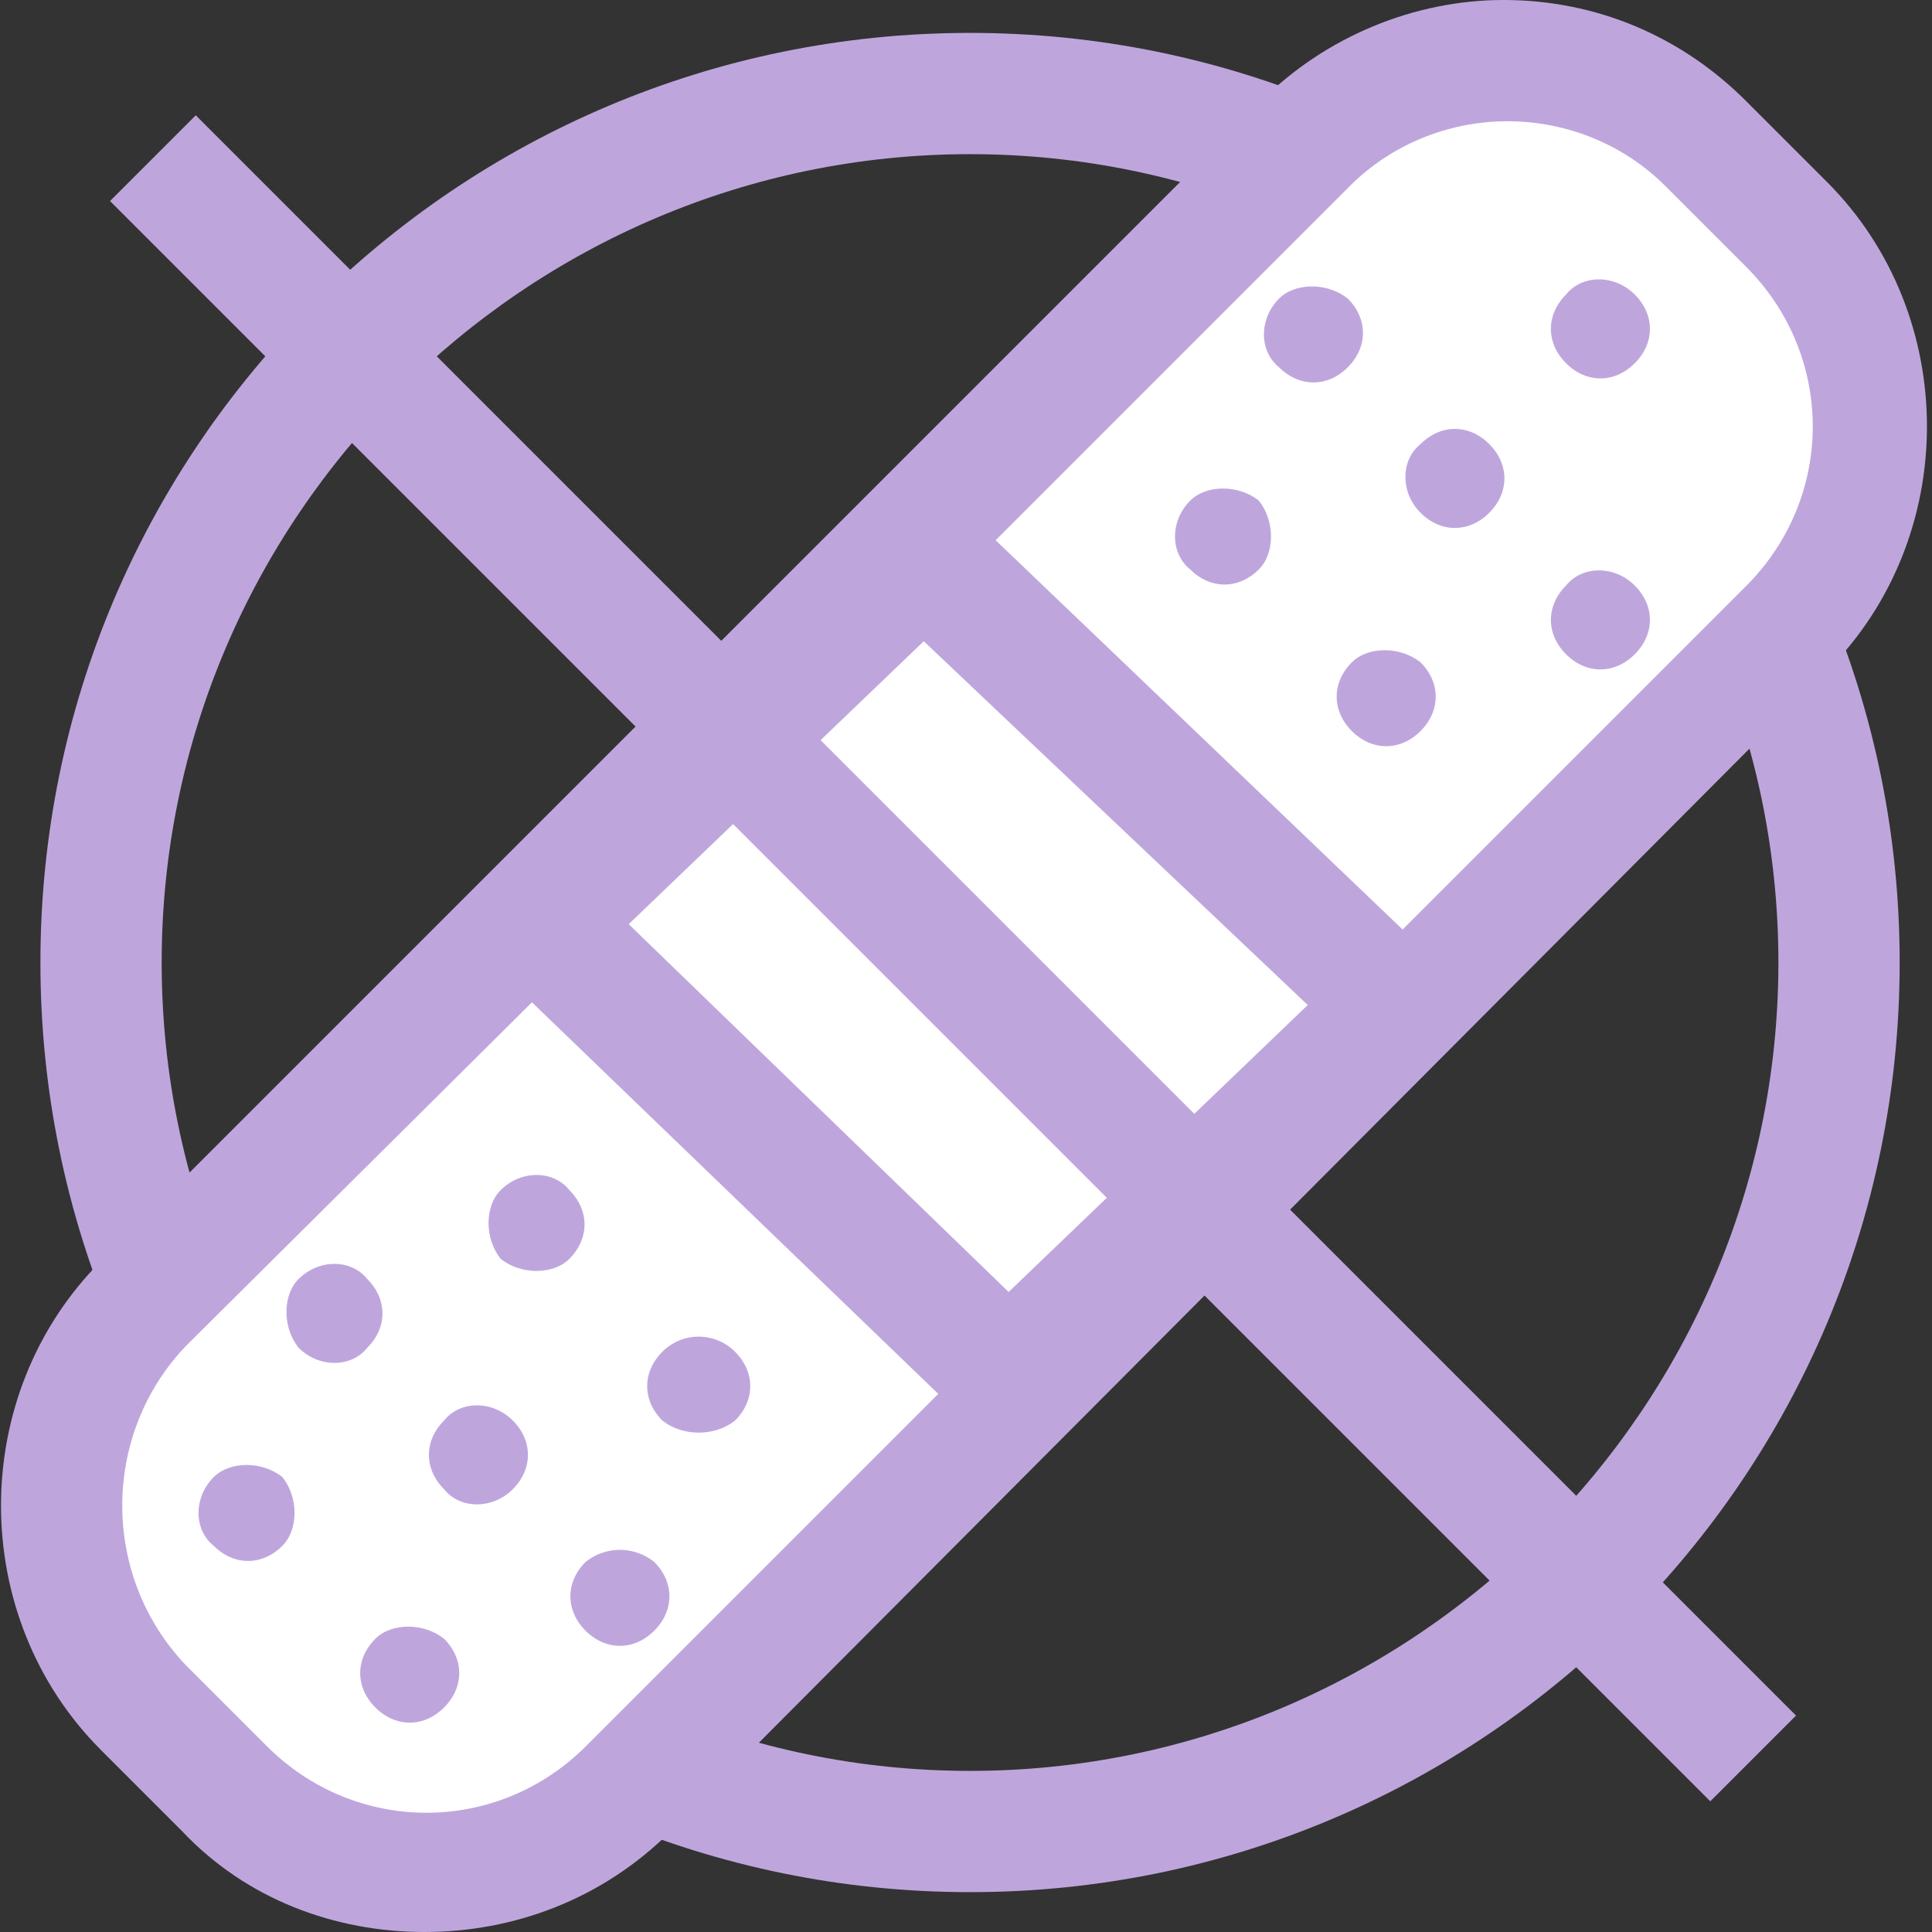
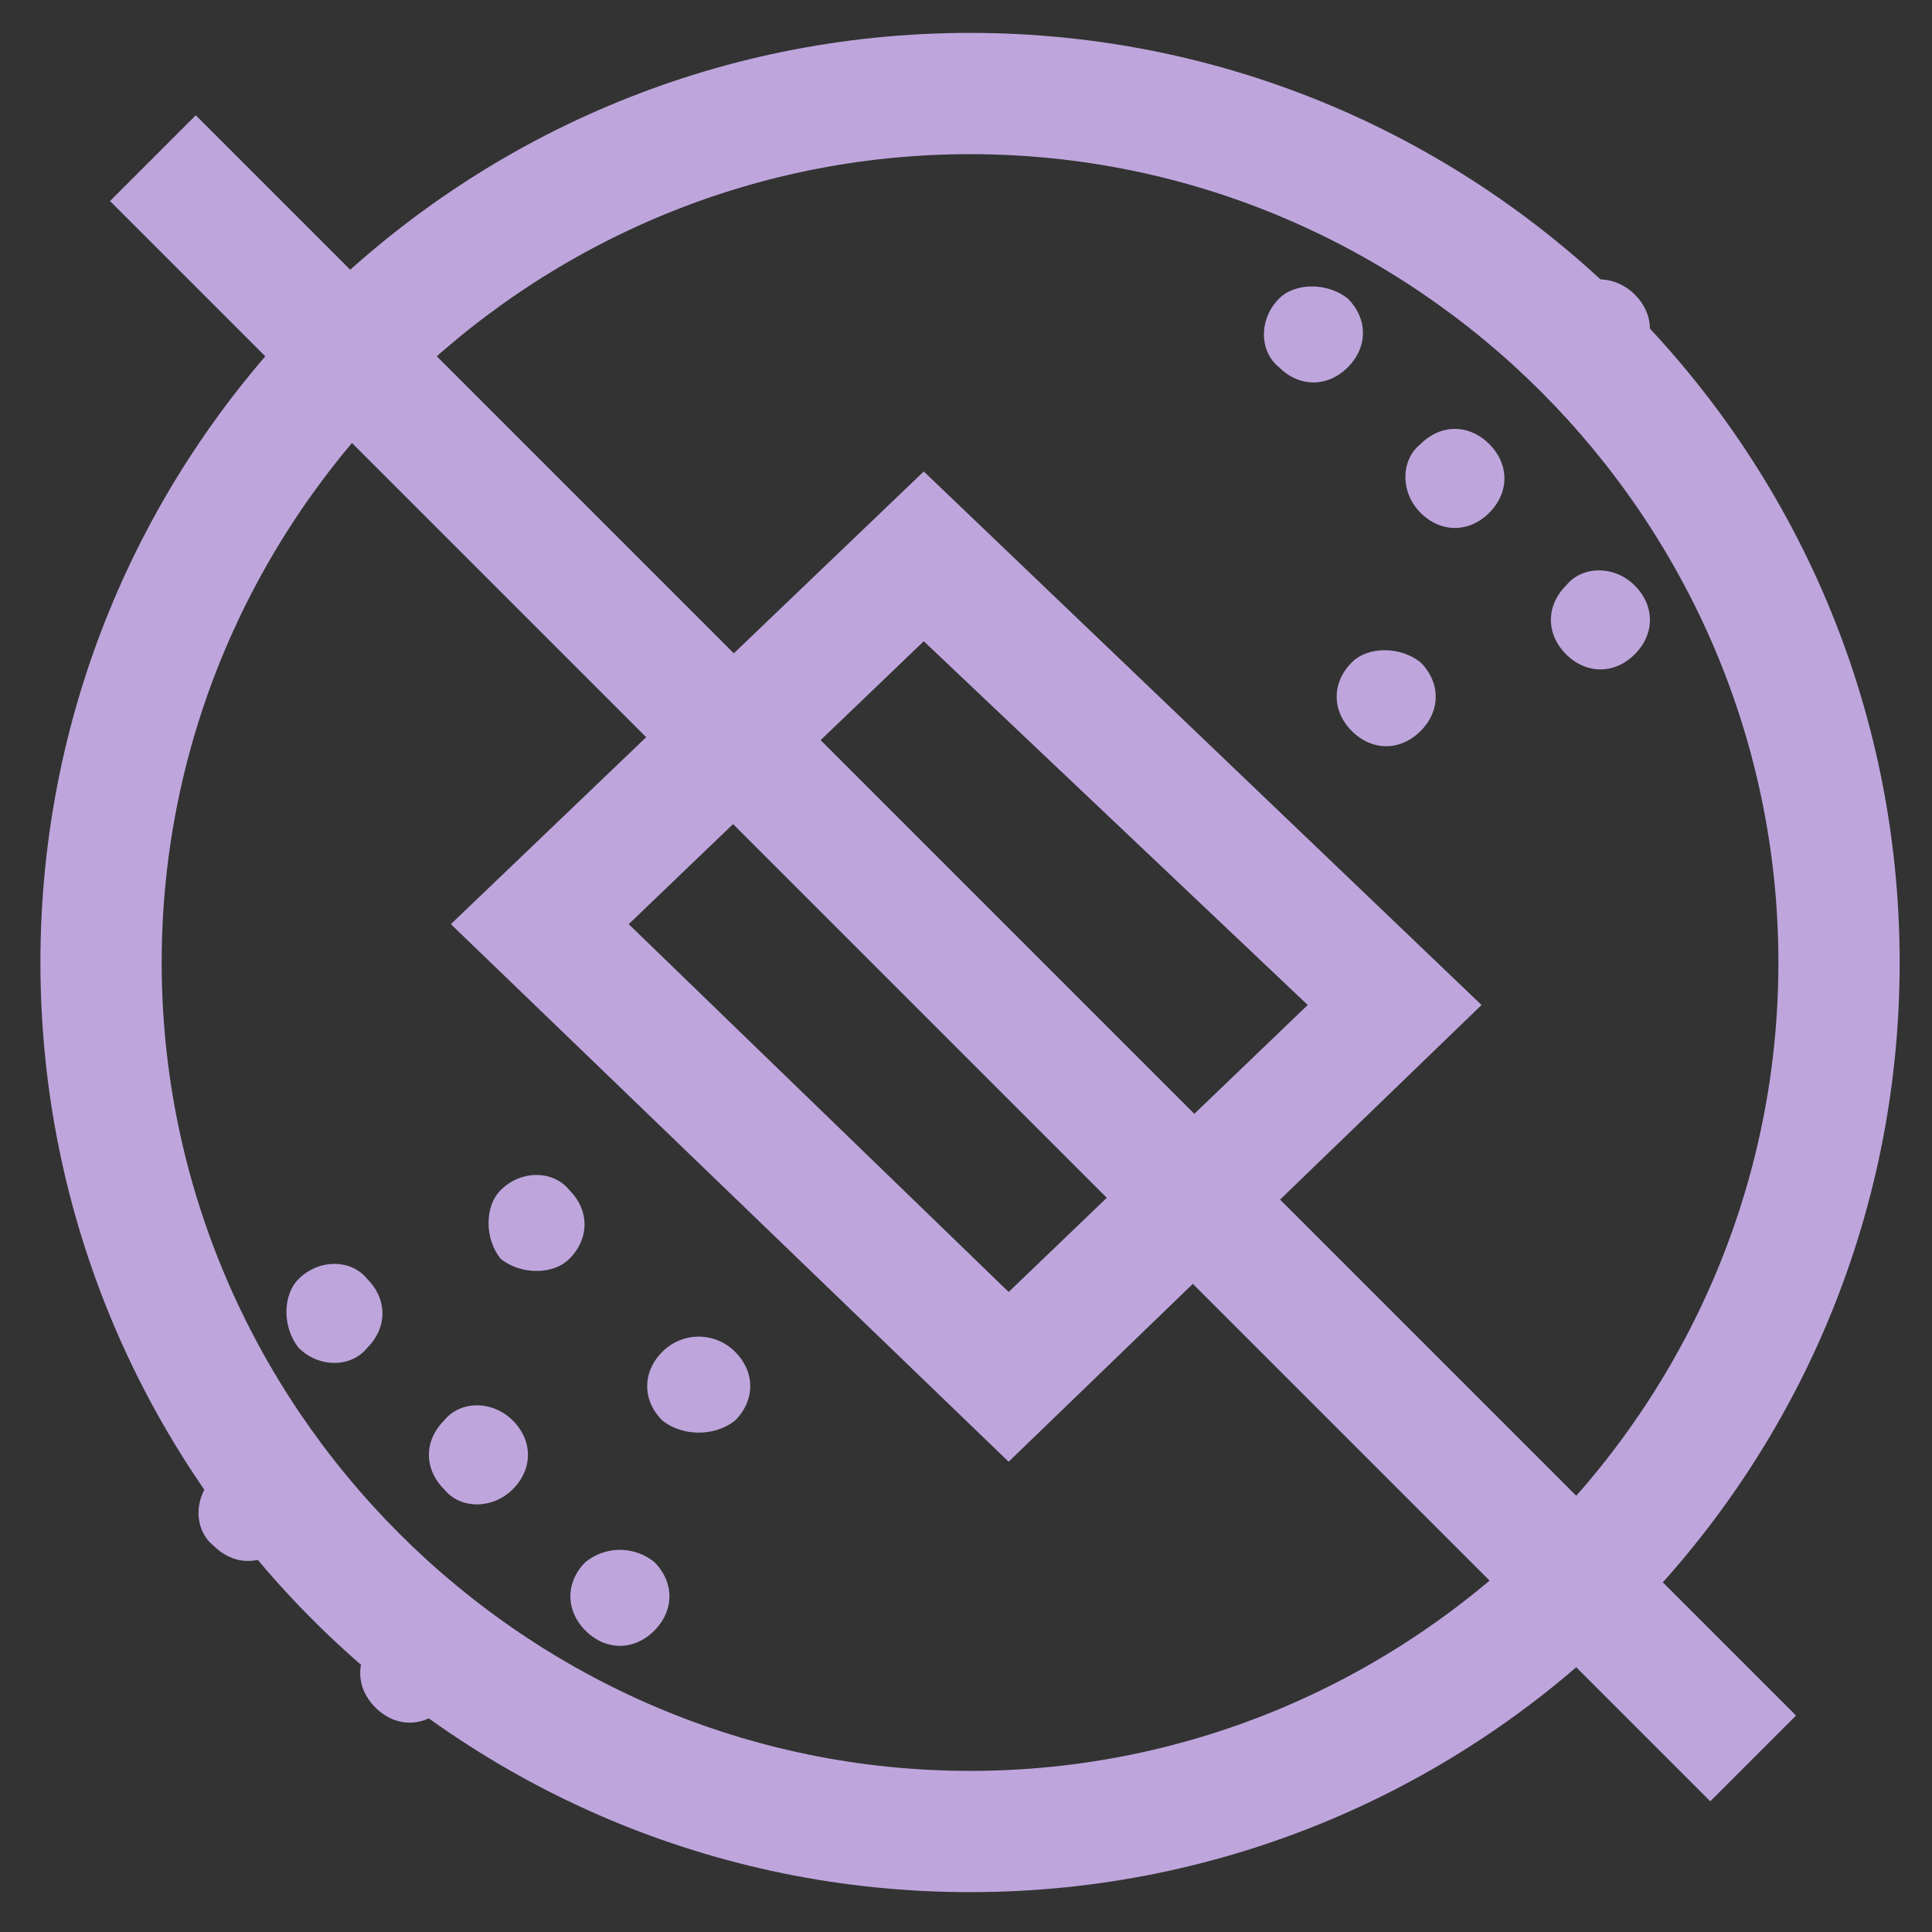
<svg xmlns="http://www.w3.org/2000/svg" version="1.1" id="Layer_1" x="0px" y="0px" width="47.8px" height="47.8px" viewBox="0 0 47.8 47.8" style="enable-background:new 0 0 47.8 47.8;" xml:space="preserve">
  <rect x="0" y="0" width="47.8" height="47.8" fill="#333333" stroke="none" />
  <style type="text/css">
	.st0{fill:none;}
	.st1{fill:#BEA6DD;}
	.st2{fill:#FFFFFF;}
</style>
  <g transform="translate(-536 -2487.186)">
    <g transform="translate(537 2488)">
      <g>
        <circle class="st0" cx="23" cy="23" r="23" />
      </g>
      <g>
        <path class="st1" d="M23,46C10.3,46,0,35.7,0,23S10.3,0,23,0c12.7,0,23,10.3,23,23S35.7,46,23,46z M23,3C12,3,3,12,3,23     s9,20,20,20c11,0,20-9,20-20S34,3,23,3z" />
      </g>
    </g>
    <g transform="translate(537.5 2488.686)">
      <g>
-         <path class="st2" d="M16.4,16.4L2.1,30.8c-2.8,2.8-2.8,7.2,0,10l2,2c2.8,2.8,7.2,2.8,10,0L42.7,14c2.8-2.8,2.8-7.2,0-10l-2-2     c-2.8-2.8-7.2-2.8-10,0c0,0,0,0,0,0L16.4,16.4z" />
-         <path class="st1" d="M9,46.3c-2.2,0-4.4-0.8-6-2.5l-2-2c-3.3-3.3-3.3-8.8,0-12.1L29.7,1c1.6-1.6,3.8-2.5,6-2.5l0,0     c2.3,0,4.4,0.9,6,2.5l2,2c3.3,3.3,3.3,8.8,0,12.1L15.1,43.8C13.4,45.5,11.2,46.3,9,46.3z M17.5,17.5L3.1,31.8     C1,34,1,37.5,3.1,39.7l2,2c2.2,2.2,5.7,2.2,7.9,0L41.7,13c2.2-2.2,2.2-5.7,0-7.9l-2-2c-1-1-2.4-1.6-3.9-1.6l0,0     c-1.5,0-2.9,0.6-3.9,1.6L17.5,17.5z" />
-       </g>
+         </g>
    </g>
    <g transform="translate(564.546 2491.573)">
      <g>
-         <path class="st1" d="M2.6,8L2.6,8C3,8.5,3,9.3,2.6,9.7l0,0c-0.5,0.5-1.2,0.5-1.7,0l0,0C0.4,9.3,0.4,8.5,0.9,8l0,0     C1.3,7.6,2.1,7.6,2.6,8z" />
-       </g>
+         </g>
      <g>
        <path class="st1" d="M6.6,12L6.6,12c0.5,0.5,0.5,1.2,0,1.7l0,0c-0.5,0.5-1.2,0.5-1.7,0l0,0c-0.5-0.5-0.5-1.2,0-1.7l0,0     C5.3,11.6,6.1,11.6,6.6,12z" />
      </g>
      <g>
        <path class="st1" d="M11.9,2.9L11.9,2.9c0.5,0.5,0.5,1.2,0,1.7l0,0c-0.5,0.5-1.2,0.5-1.7,0l0,0c-0.5-0.5-0.5-1.2,0-1.7l0,0     C10.6,2.4,11.4,2.4,11.9,2.9z" />
      </g>
      <g>
        <path class="st1" d="M8.3,6.6L8.3,6.6c0.5,0.5,0.5,1.2,0,1.7l0,0c-0.5,0.5-1.2,0.5-1.7,0l0,0C6.1,7.8,6.1,7,6.6,6.6l0,0     C7.1,6.1,7.8,6.1,8.3,6.6z" />
      </g>
      <g>
        <path class="st1" d="M4.8,3L4.8,3c0.5,0.5,0.5,1.2,0,1.7l0,0c-0.5,0.5-1.2,0.5-1.7,0l0,0C2.6,4.3,2.6,3.5,3.1,3l0,0     C3.5,2.6,4.3,2.6,4.8,3z" />
      </g>
      <g>
        <path class="st1" d="M11.9,10.1L11.9,10.1c0.5,0.5,0.5,1.2,0,1.7l0,0c-0.5,0.5-1.2,0.5-1.7,0l0,0c-0.5-0.5-0.5-1.2,0-1.7l0,0     C10.6,9.6,11.4,9.6,11.9,10.1z" />
      </g>
    </g>
    <g>
      <rect x="558.4" y="2483.1" transform="matrix(0.707 -0.707 0.707 0.707 -1611.618 1131.397)" class="st1" width="3" height="56" />
    </g>
    <g transform="translate(540.387 2515.731)">
      <g>
        <path class="st1" d="M9.7,0.9L9.7,0.9c0.5,0.5,0.5,1.2,0,1.7l0,0C9.3,3,8.5,3,8,2.6l0,0C7.6,2.1,7.6,1.3,8,0.9l0,0     C8.5,0.4,9.3,0.4,9.7,0.9z" />
      </g>
      <g>
        <path class="st1" d="M13.8,4.9L13.8,4.9c0.5,0.5,0.5,1.2,0,1.7l0,0C13.3,7,12.5,7,12,6.6l0,0c-0.5-0.5-0.5-1.2,0-1.7l0,0     C12.5,4.4,13.3,4.4,13.8,4.9z" />
      </g>
      <g>
        <path class="st1" d="M2.6,8L2.6,8C3,8.5,3,9.3,2.6,9.7l0,0c-0.5,0.5-1.2,0.5-1.7,0l0,0C0.4,9.3,0.4,8.5,0.9,8l0,0     C1.3,7.6,2.1,7.6,2.6,8z" />
      </g>
      <g>
        <path class="st1" d="M6.6,12L6.6,12c0.5,0.5,0.5,1.2,0,1.7l0,0c-0.5,0.5-1.2,0.5-1.7,0l0,0c-0.5-0.5-0.5-1.2,0-1.7l0,0     C5.3,11.6,6.1,11.6,6.6,12z" />
      </g>
      <g>
        <path class="st1" d="M8.3,6.6L8.3,6.6c0.5,0.5,0.5,1.2,0,1.7l0,0C7.8,8.8,7,8.8,6.6,8.3l0,0c-0.5-0.5-0.5-1.2,0-1.7l0,0     C7,6.1,7.8,6.1,8.3,6.6z" />
      </g>
      <g>
        <path class="st1" d="M4.7,3.1L4.7,3.1c0.5,0.5,0.5,1.2,0,1.7l0,0C4.3,5.3,3.5,5.3,3,4.8l0,0C2.6,4.3,2.6,3.5,3,3.1l0,0     C3.5,2.6,4.3,2.6,4.7,3.1z" />
      </g>
      <g>
        <path class="st1" d="M11.8,10.1L11.8,10.1c0.5,0.5,0.5,1.2,0,1.7l0,0c-0.5,0.5-1.2,0.5-1.7,0l0,0c-0.5-0.5-0.5-1.2,0-1.7l0,0     C10.6,9.7,11.3,9.7,11.8,10.1z" />
      </g>
    </g>
    <g transform="translate(549.355 2500.951)">
      <g>
        <path class="st1" d="M11.6,22.4L-2.2,9.1L9.5-2.1l13.8,13.2L11.6,22.4z M2.2,9.1l9.4,9.1l7.4-7.1L9.5,2.1L2.2,9.1z" />
      </g>
    </g>
  </g>
</svg>